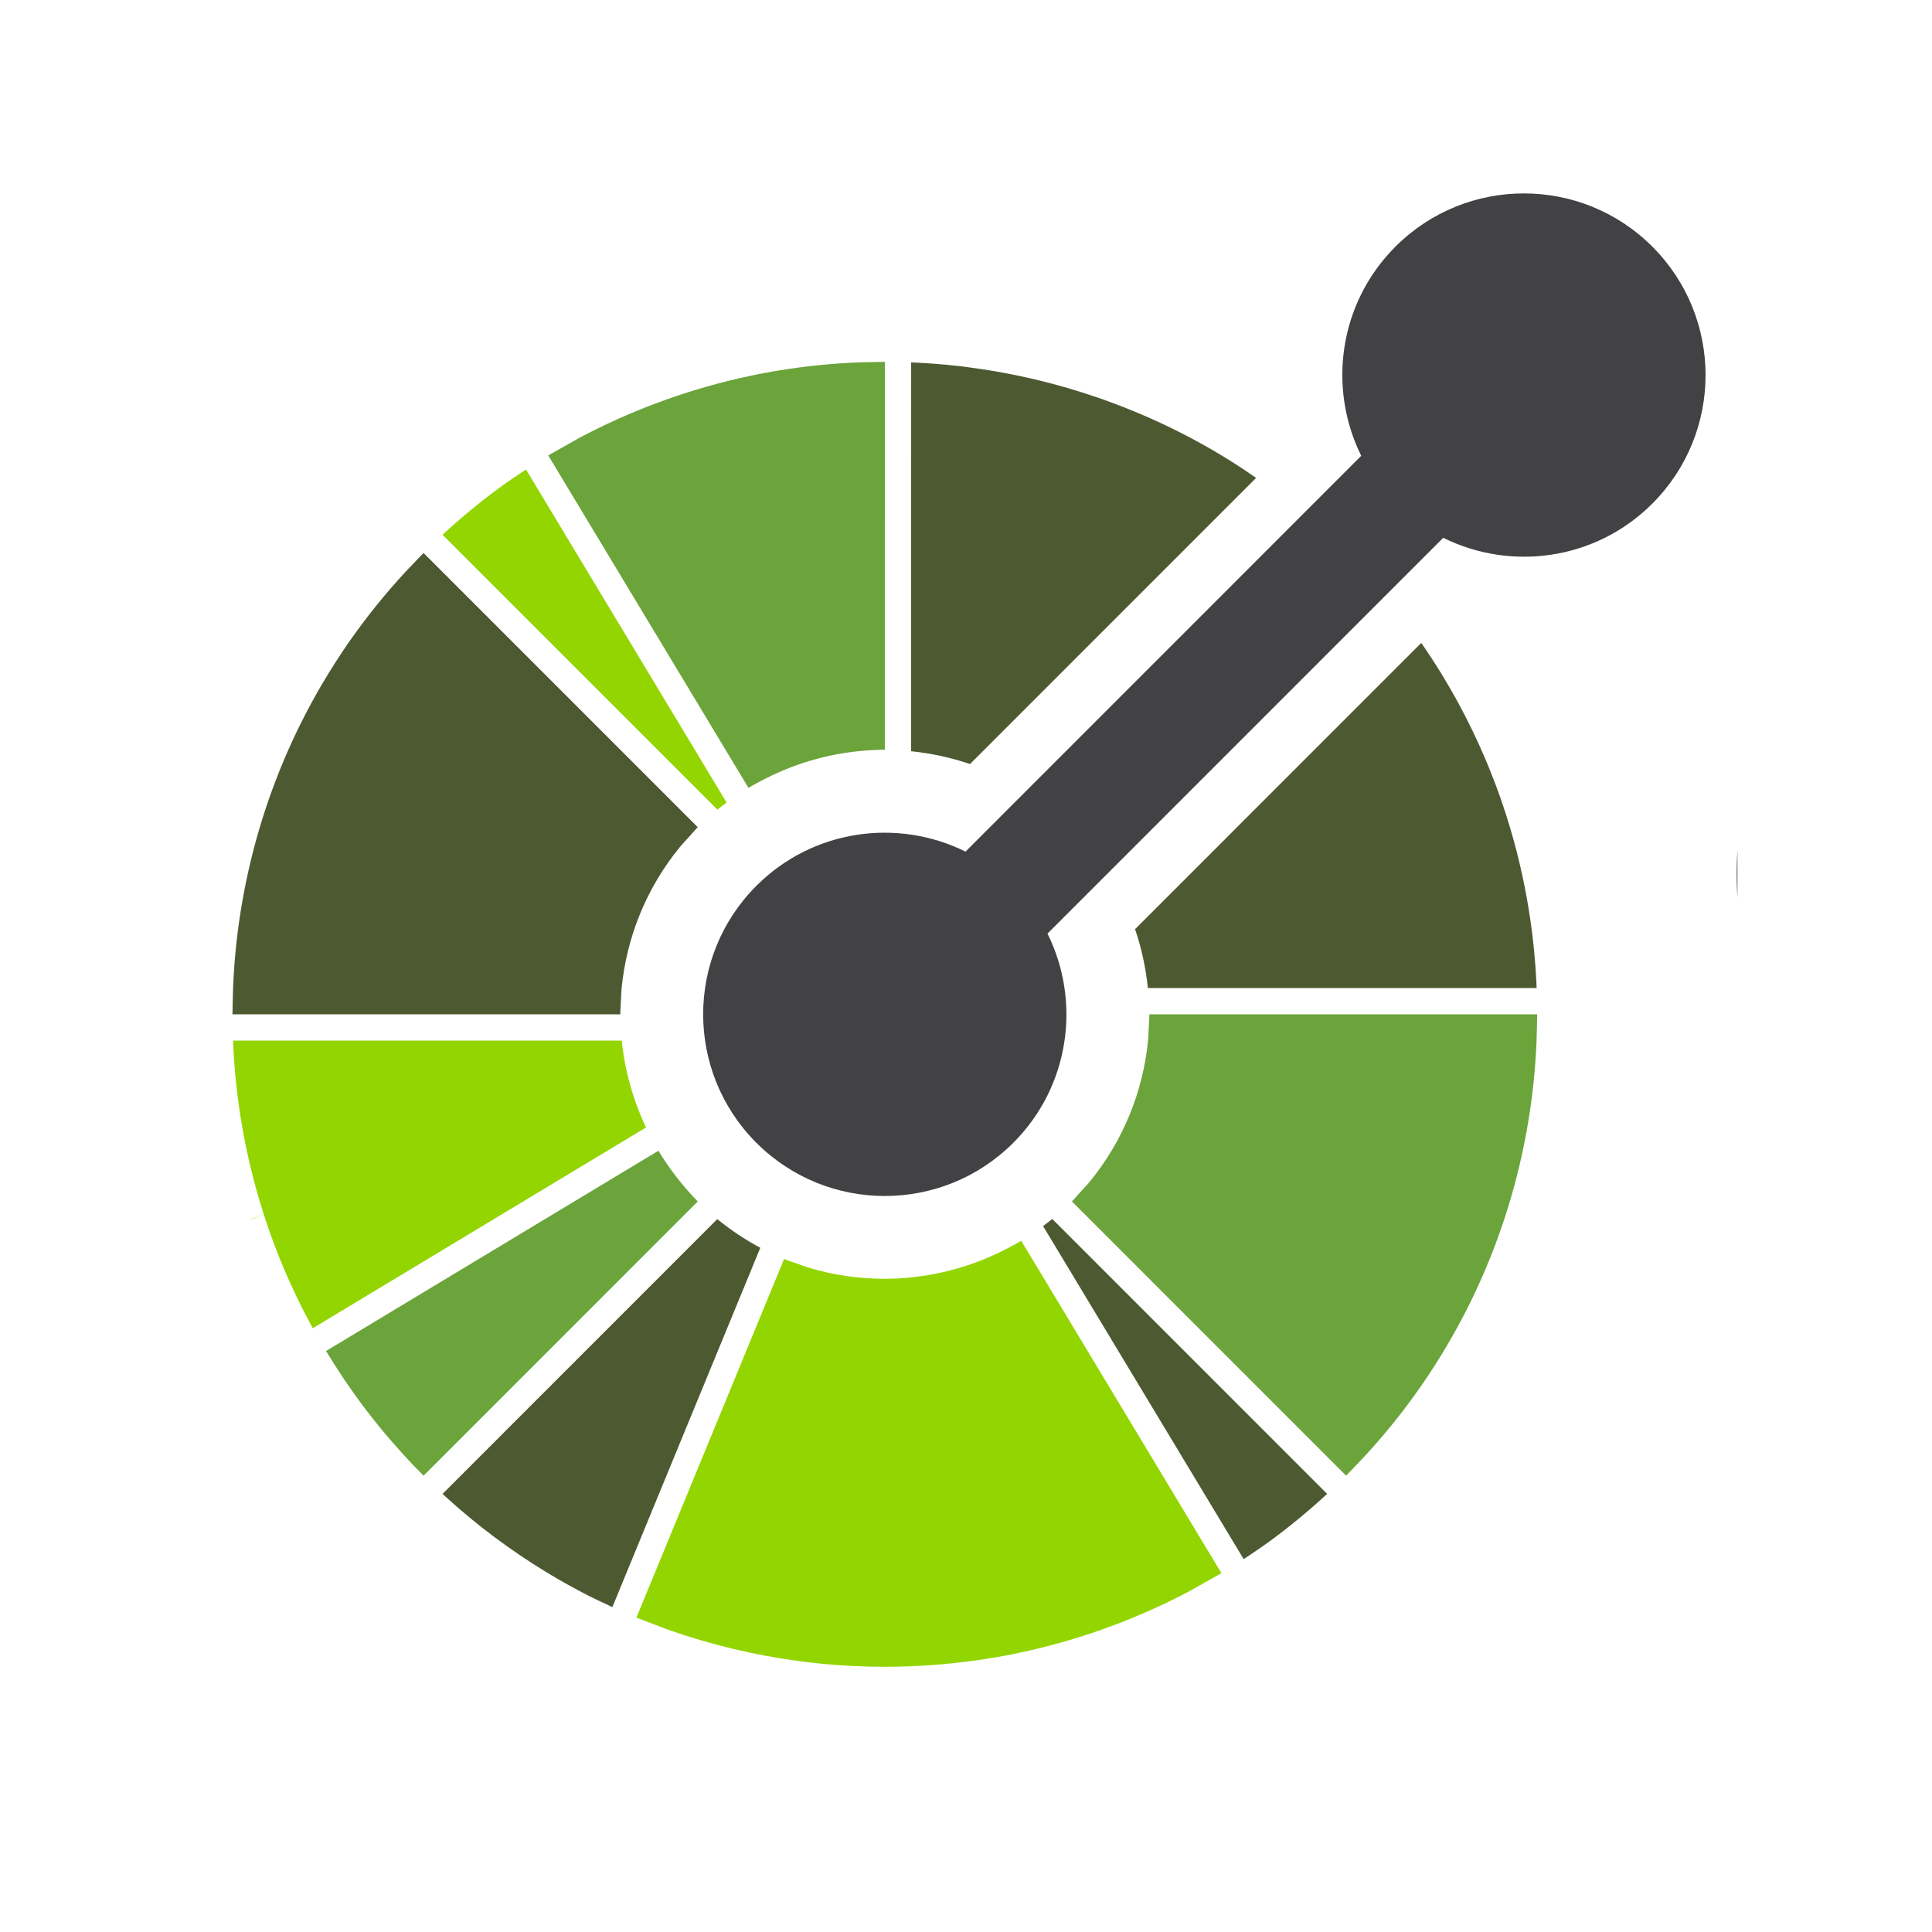
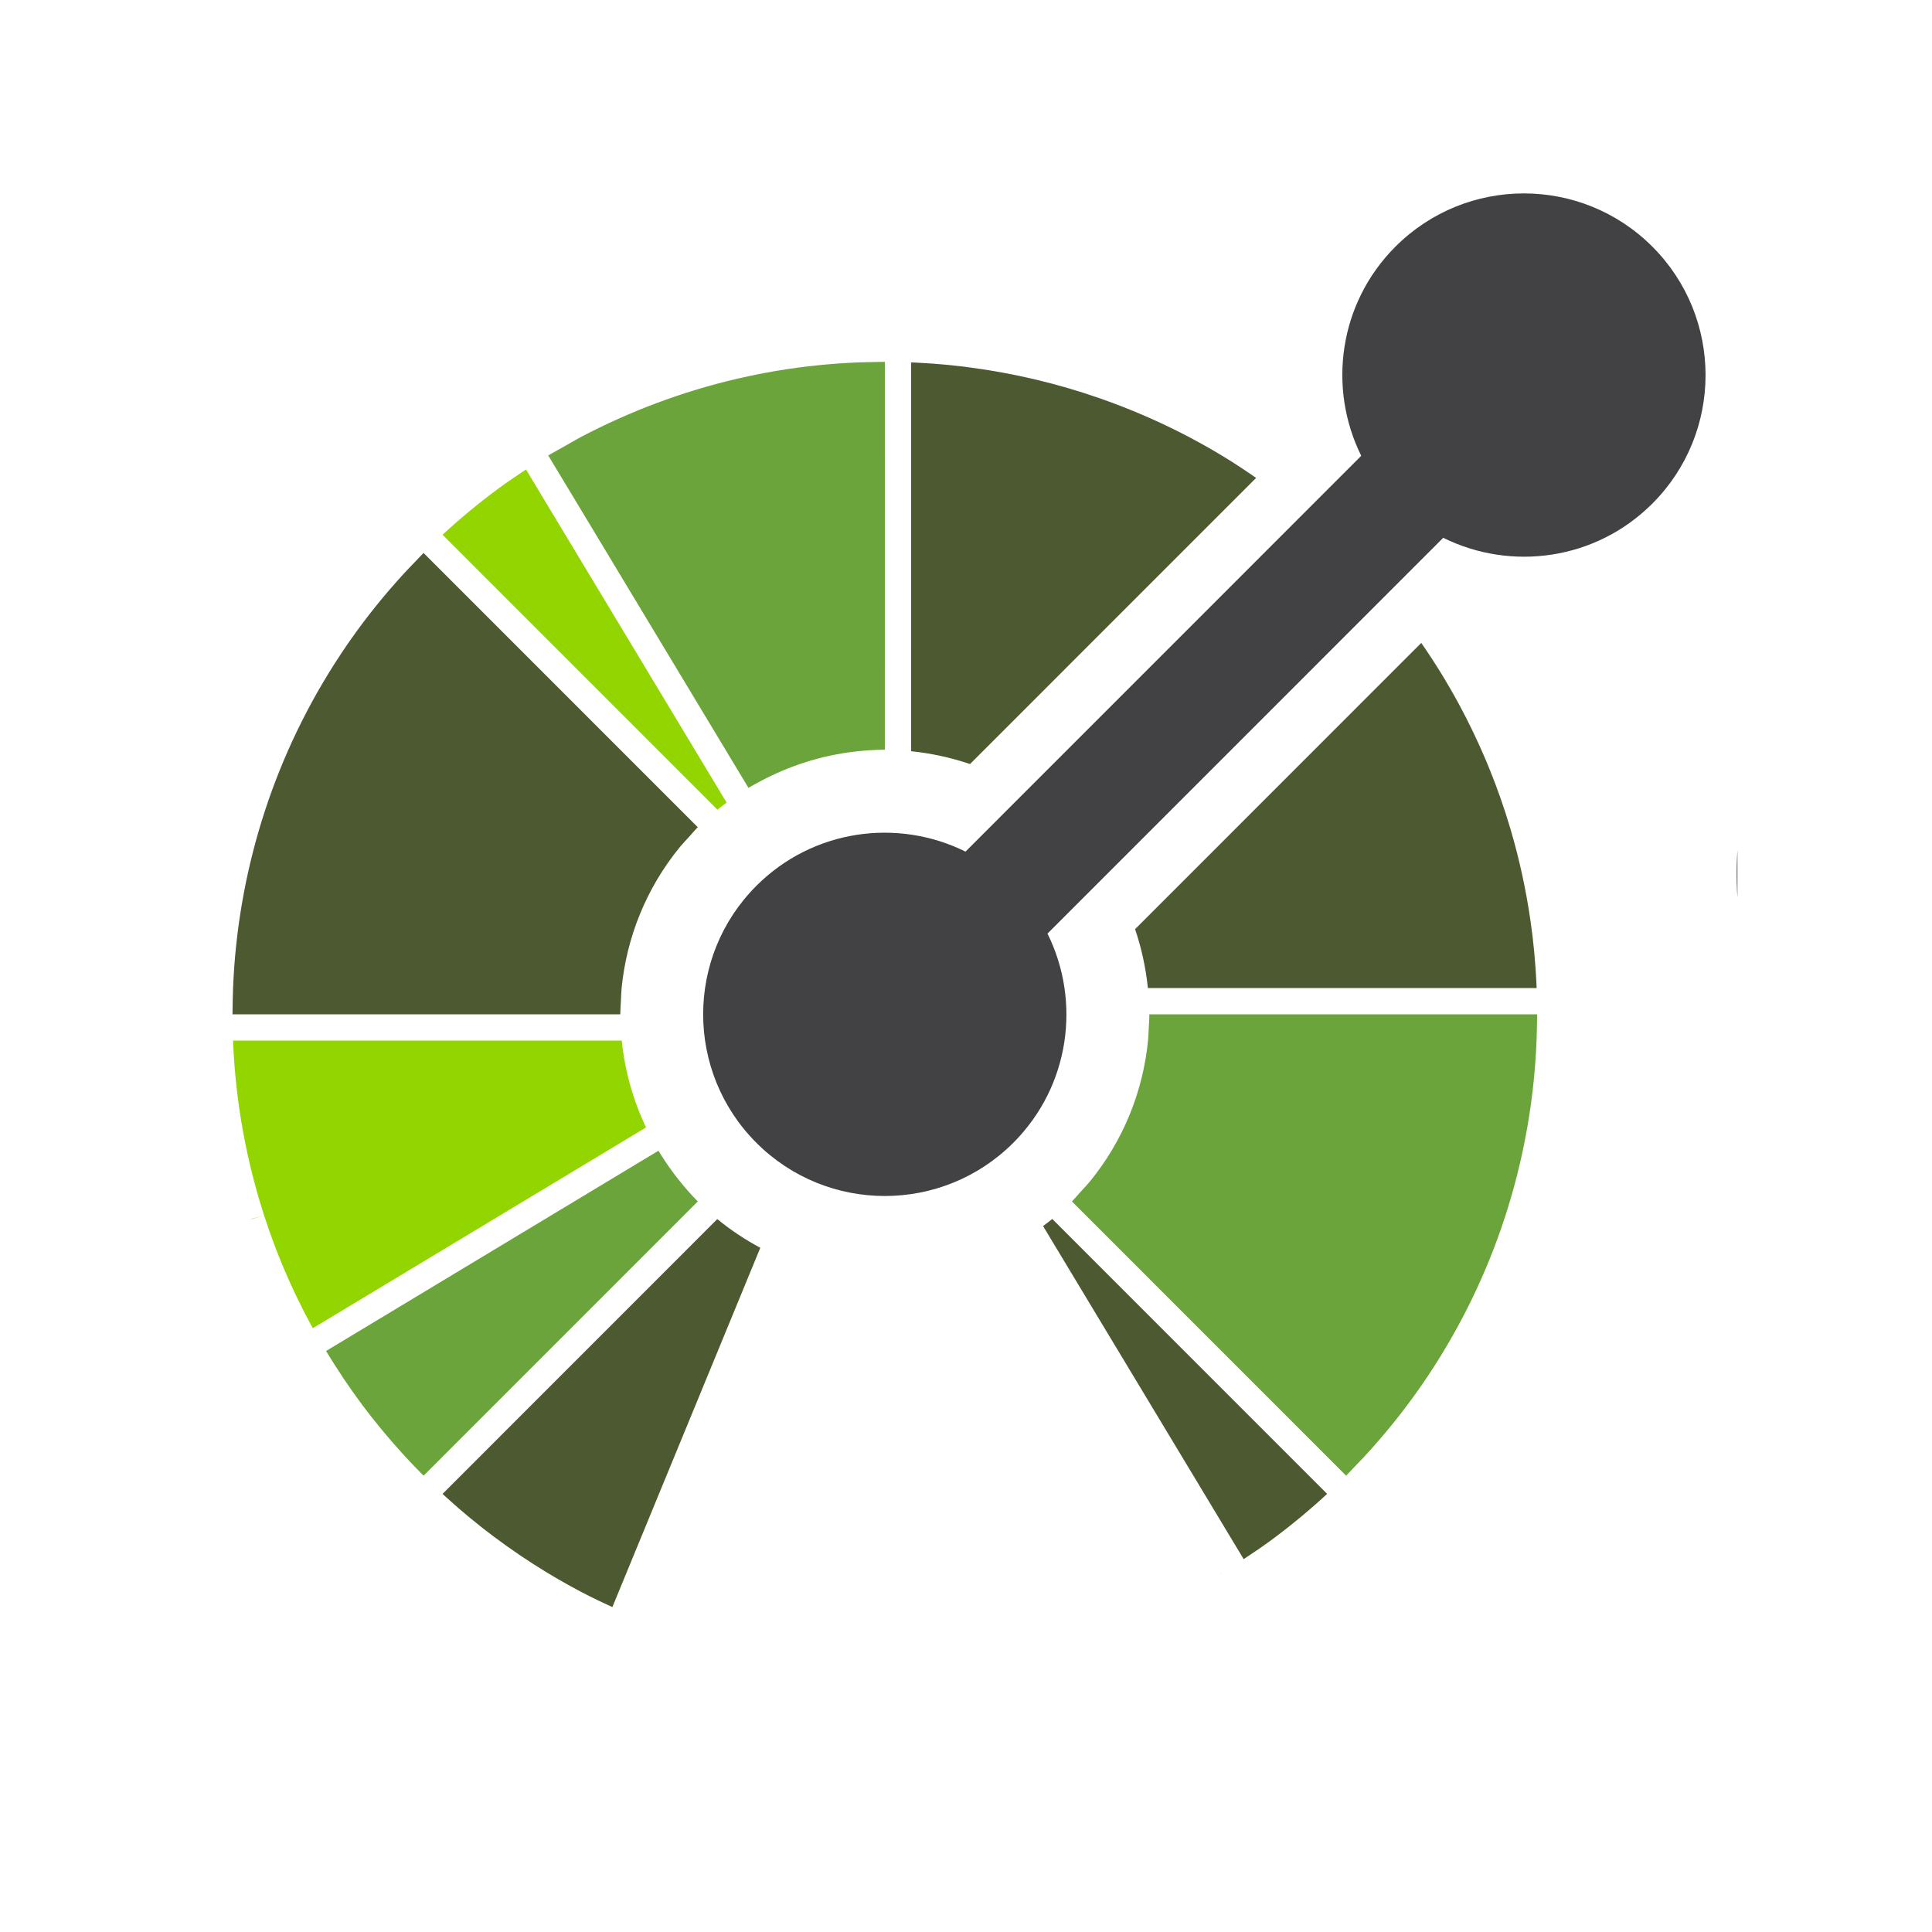
<svg xmlns="http://www.w3.org/2000/svg" width="756" zoomAndPan="magnify" viewBox="0 0 567 567" height="756" preserveAspectRatio="xMidYMid meet" version="1.0">
  <defs>
    <clipPath id="7321c9a837">
      <path d="M 0.121 249 L 122 249 L 122 334 L 0.121 334 Z M 0.121 249 " clip-rule="nonzero" />
    </clipPath>
    <clipPath id="376d66c8c6">
      <path d="M 118 308 L 291 308 L 291 433.391 L 118 433.391 Z M 118 308 " clip-rule="nonzero" />
    </clipPath>
    <clipPath id="b779cb37d6">
      <path d="M 0.121 106 L 137 106 L 137 242 L 0.121 242 Z M 0.121 106 " clip-rule="nonzero" />
    </clipPath>
    <clipPath id="78d01d9ab7">
      <path d="M 138 0.602 L 433 0.602 L 433 295 L 138 295 Z M 138 0.602 " clip-rule="nonzero" />
    </clipPath>
    <clipPath id="804be16516">
      <path d="M 441 102 L 441.898 102 L 441.898 299 L 441 299 Z M 441 102 " clip-rule="nonzero" />
    </clipPath>
    <clipPath id="fb47673e82">
      <rect x="0" width="443" y="0" height="434" />
    </clipPath>
  </defs>
  <g transform="matrix(1, 0, 0, 1, 68, 56)">
    <g clip-path="url(#fb47673e82)">
      <g clip-path="url(#7321c9a837)">
        <path fill="#93d500" d="M 114.473 249.398 L 0.398 249.398 C 0.418 249.953 0.434 250.516 0.465 251.07 C 0.512 252.145 0.586 253.211 0.652 254.285 C 0.684 254.746 0.703 255.203 0.738 255.66 C 0.828 256.902 0.934 258.137 1.047 259.375 C 1.074 259.656 1.098 259.934 1.125 260.203 C 1.254 261.578 1.406 262.953 1.566 264.316 C 1.574 264.449 1.59 264.582 1.609 264.711 C 1.789 266.188 1.977 267.66 2.191 269.129 C 2.191 269.145 2.195 269.168 2.203 269.184 C 3.512 278.277 5.477 287.285 8.098 296.141 C 8.109 296.18 8.125 296.215 8.133 296.254 C 8.543 297.648 8.973 299.035 9.418 300.41 C 9.445 300.492 9.473 300.574 9.496 300.656 C 9.52 300.734 9.547 300.816 9.574 300.898 C 9.977 302.145 10.402 303.387 10.828 304.637 C 10.938 304.949 11.043 305.266 11.16 305.578 C 11.539 306.652 11.93 307.73 12.332 308.809 C 12.516 309.293 12.703 309.777 12.883 310.266 C 13.23 311.16 13.574 312.043 13.926 312.934 C 14.191 313.602 14.469 314.27 14.746 314.938 C 15.035 315.633 15.328 316.324 15.621 317.023 C 15.984 317.871 16.359 318.719 16.734 319.562 C 16.961 320.07 17.188 320.57 17.41 321.07 C 17.875 322.086 18.352 323.102 18.832 324.109 C 18.988 324.434 19.141 324.758 19.301 325.082 C 19.863 326.246 20.434 327.395 21.012 328.539 C 21.109 328.715 21.191 328.891 21.281 329.066 C 21.934 330.332 22.598 331.598 23.281 332.855 C 23.312 332.906 23.344 332.961 23.371 333.023 C 23.512 333.285 23.672 333.535 23.812 333.797 L 121.238 275.094 L 121.598 274.875 C 117.754 266.773 115.363 258.156 114.473 249.398 Z M 114.473 249.398 " fill-opacity="1" fill-rule="nonzero" />
      </g>
      <path fill="#93d500" d="M 5.785 301.719 L 5.82 301.82 L 9.5 300.664 Z M 5.785 301.719 " fill-opacity="1" fill-rule="nonzero" />
      <path fill="#4d5a31" d="M 142.508 301.777 L 142.234 302.051 L 61.883 382.422 C 62.297 382.809 62.707 383.199 63.129 383.574 C 63.879 384.254 64.645 384.93 65.402 385.594 C 65.797 385.945 66.184 386.293 66.578 386.629 C 67.488 387.418 68.406 388.188 69.32 388.953 C 69.57 389.164 69.816 389.367 70.062 389.574 C 71.094 390.426 72.145 391.262 73.195 392.098 C 73.332 392.199 73.465 392.309 73.602 392.418 C 74.738 393.312 75.891 394.184 77.051 395.066 C 77.102 395.098 77.145 395.129 77.184 395.16 C 82.023 398.777 87.039 402.168 92.215 405.324 C 92.395 405.438 92.57 405.543 92.754 405.652 C 93.738 406.246 94.719 406.828 95.711 407.402 C 96.32 407.75 96.926 408.094 97.531 408.438 C 98.102 408.77 98.672 409.086 99.25 409.406 C 100.293 409.977 101.344 410.547 102.395 411.102 C 102.535 411.18 102.684 411.254 102.828 411.332 C 105.75 412.859 108.723 414.281 111.719 415.648 L 114.57 408.723 L 154.984 310.559 L 155.133 310.199 C 150.719 307.836 146.488 305.035 142.508 301.777 Z M 142.508 301.777 " fill-opacity="1" fill-rule="nonzero" />
      <path fill="#6ba43a" d="M 134.141 293.773 C 133.273 292.809 132.449 291.82 131.637 290.82 C 130.918 289.93 130.223 289.035 129.551 288.129 C 128.785 287.086 128.031 286.039 127.32 284.973 C 126.605 283.898 125.902 282.816 125.238 281.715 L 27.688 340.492 C 29.188 342.984 30.75 345.406 32.344 347.805 C 32.398 347.887 32.449 347.973 32.5 348.055 C 32.52 348.086 32.539 348.113 32.559 348.145 C 32.613 348.223 32.66 348.305 32.715 348.387 C 32.719 348.395 32.727 348.402 32.73 348.41 C 32.855 348.602 32.988 348.789 33.117 348.98 C 33.125 348.992 33.133 349.004 33.141 349.016 C 33.145 349.02 33.148 349.027 33.152 349.031 C 34.848 351.539 36.59 354.004 38.383 356.406 C 38.422 356.457 38.465 356.508 38.504 356.559 C 38.543 356.609 38.582 356.66 38.617 356.711 C 39.398 357.746 40.184 358.773 40.988 359.797 C 41.094 359.934 41.195 360.062 41.309 360.195 C 42.137 361.254 42.977 362.297 43.832 363.332 C 44.035 363.574 44.242 363.82 44.441 364.066 C 45.215 364.988 45.988 365.91 46.773 366.82 C 47.109 367.211 47.461 367.598 47.801 367.984 C 48.473 368.75 49.137 369.512 49.824 370.262 C 50.199 370.676 50.586 371.094 50.969 371.508 C 51.145 371.695 51.312 371.879 51.492 372.07 C 51.992 372.609 52.488 373.152 52.996 373.688 C 53.195 373.898 53.41 374.109 53.613 374.32 C 54.5 375.246 55.395 376.172 56.312 377.086 L 136.781 296.598 C 135.859 295.676 134.996 294.727 134.141 293.773 Z M 134.141 293.773 " fill-opacity="1" fill-rule="nonzero" />
      <path fill="#4d5a31" d="M 240.809 301.734 C 239.922 302.449 239.027 303.148 238.117 303.82 L 238.316 304.156 L 296.988 401.57 C 299.707 399.793 302.395 397.965 305.016 396.043 C 310.695 391.855 316.191 387.312 321.484 382.426 L 241.129 302.051 Z M 240.809 301.734 " fill-opacity="1" fill-rule="nonzero" />
-       <path fill="#93d500" d="M 289.574 406.211 C 289.617 406.188 289.664 406.16 289.707 406.137 L 289.703 406.133 C 289.66 406.156 289.617 406.184 289.574 406.211 Z M 289.574 406.211 " fill-opacity="1" fill-rule="nonzero" />
      <path fill="#93d500" d="M 289.523 406.246 L 289.523 406.242 L 289.52 406.242 Z M 289.523 406.246 " fill-opacity="1" fill-rule="nonzero" />
      <path fill="#93d500" d="M 289.703 406.133 L 289.707 406.137 C 289.961 405.992 290.219 405.859 290.477 405.707 L 290.461 405.68 C 290.203 405.832 289.953 405.98 289.703 406.133 Z M 289.703 406.133 " fill-opacity="1" fill-rule="nonzero" />
      <path fill="#93d500" d="M 289.539 406.227 L 289.574 406.211 L 289.574 406.207 Z M 289.539 406.227 " fill-opacity="1" fill-rule="nonzero" />
      <path fill="#93d500" d="M 289.52 406.242 L 289.523 406.242 L 289.379 405.996 Z M 289.52 406.242 " fill-opacity="1" fill-rule="nonzero" />
      <path fill="#93d500" d="M 289.574 406.211 C 289.621 406.188 289.664 406.164 289.707 406.141 C 289.664 406.16 289.617 406.184 289.574 406.211 Z M 289.574 406.211 " fill-opacity="1" fill-rule="nonzero" />
      <path fill="#93d500" d="M 289.469 406.273 L 289.504 406.254 Z M 289.469 406.273 " fill-opacity="1" fill-rule="nonzero" />
      <path fill="#93d500" d="M 289.52 406.242 L 289.504 406.254 L 289.523 406.246 Z M 289.52 406.242 " fill-opacity="1" fill-rule="nonzero" />
      <path fill="#93d500" d="M 289.539 406.227 C 289.531 406.23 289.527 406.234 289.52 406.238 C 289.535 406.227 289.555 406.219 289.574 406.207 L 289.574 406.203 C 289.562 406.215 289.551 406.223 289.539 406.227 Z M 289.539 406.227 " fill-opacity="1" fill-rule="nonzero" />
-       <path fill="#93d500" d="M 289.707 406.137 C 289.961 405.984 290.219 405.859 290.473 405.703 C 290.219 405.859 289.961 405.992 289.707 406.137 Z M 289.707 406.137 " fill-opacity="1" fill-rule="nonzero" />
      <path fill="#93d500" d="M 290.477 405.703 L 290.461 405.68 L 290.457 405.68 Z M 290.477 405.703 " fill-opacity="1" fill-rule="nonzero" />
-       <path fill="#93d500" d="M 289.438 406.293 L 289.441 406.289 L 289.445 406.289 Z M 289.438 406.293 " fill-opacity="1" fill-rule="nonzero" />
      <path fill="#93d500" d="M 289.469 406.273 L 289.445 406.289 Z M 289.469 406.273 " fill-opacity="1" fill-rule="nonzero" />
      <g clip-path="url(#376d66c8c6)">
-         <path fill="#93d500" d="M 288.465 402.367 L 286.473 399.066 L 231.707 308.137 C 230.598 308.805 229.465 309.406 228.332 310.016 C 227.191 310.629 226.039 311.207 224.875 311.758 C 214.355 316.75 202.965 319.297 191.559 319.297 C 184.086 319.297 176.621 318.215 169.398 316.062 C 168.168 315.695 166.965 315.211 165.75 314.781 C 164.535 314.352 163.305 313.98 162.109 313.488 L 121.723 411.582 L 120.141 415.43 L 118.785 418.723 L 118.777 418.738 C 118.883 418.777 118.988 418.812 119.094 418.855 C 119.207 418.902 119.312 418.938 119.426 418.984 L 119.43 418.984 C 119.434 418.984 119.438 418.988 119.438 418.988 C 119.465 419 119.492 419.008 119.516 419.02 C 120.469 419.41 121.43 419.746 122.387 420.117 C 123.586 420.586 124.785 421.059 125.992 421.5 C 126.605 421.723 127.215 421.988 127.828 422.203 L 127.832 422.203 C 140.484 426.672 153.574 429.801 166.887 431.551 C 167.406 431.613 167.926 431.688 168.445 431.762 C 168.988 431.824 169.539 431.879 170.082 431.938 C 171.109 432.055 172.129 432.176 173.16 432.273 C 173.414 432.293 173.672 432.316 173.926 432.34 C 175.188 432.461 176.449 432.566 177.703 432.656 C 178.133 432.688 178.566 432.707 178.988 432.738 C 180.098 432.812 181.195 432.879 182.301 432.93 C 182.977 432.969 183.652 432.988 184.332 433.012 C 185.207 433.043 186.078 433.078 186.961 433.105 C 188.227 433.137 189.5 433.148 190.77 433.152 C 191.07 433.152 191.367 433.16 191.664 433.164 C 202.297 433.164 212.926 432.277 223.438 430.516 C 223.617 430.488 223.789 430.457 223.973 430.434 C 225.082 430.242 226.195 430.031 227.305 429.828 C 227.938 429.703 228.574 429.586 229.203 429.461 C 229.852 429.324 230.5 429.191 231.148 429.051 C 232.234 428.824 233.316 428.59 234.398 428.336 C 234.594 428.293 234.789 428.258 234.988 428.203 C 250.969 424.477 266.402 418.711 280.902 411.078 L 280.906 411.074 C 281.855 410.57 282.781 410 283.727 409.488 C 284.855 408.871 285.977 408.234 287.094 407.594 C 287.871 407.148 288.652 406.738 289.422 406.281 C 289.422 406.281 289.426 406.277 289.426 406.277 C 289.434 406.273 289.441 406.266 289.449 406.262 C 289.449 406.262 289.449 406.262 289.453 406.262 C 289.465 406.254 289.477 406.25 289.488 406.242 C 289.496 406.238 289.5 406.234 289.504 406.23 L 289.359 405.984 L 289.504 406.23 C 289.512 406.227 289.52 406.223 289.523 406.219 C 289.535 406.211 289.547 406.207 289.559 406.199 C 289.602 406.172 289.645 406.148 289.688 406.121 C 289.938 405.969 290.188 405.82 290.441 405.668 Z M 288.465 402.367 " fill-opacity="1" fill-rule="nonzero" />
-       </g>
+         </g>
      <path fill="#93d500" d="M 142.555 181.625 C 143.441 180.906 144.34 180.211 145.246 179.539 L 145.043 179.203 L 86.375 81.789 C 83.652 83.57 80.957 85.402 78.328 87.332 C 72.656 91.512 67.164 96.047 61.879 100.93 L 142.238 181.305 Z M 142.555 181.625 " fill-opacity="1" fill-rule="nonzero" />
      <g clip-path="url(#b779cb37d6)">
        <path fill="#4d5a31" d="M 56.309 106.281 C 55.391 107.195 54.527 108.141 53.637 109.066 C 52.746 109.992 51.836 110.914 50.965 111.859 C 45.031 118.285 39.602 125.016 34.711 132.008 C 34.473 132.336 34.238 132.68 34.008 133.016 C 33.453 133.82 32.91 134.621 32.375 135.43 C 31.816 136.266 31.258 137.117 30.719 137.961 C 30.516 138.27 30.312 138.582 30.117 138.891 C 11.633 167.895 1.73 200.785 0.398 233.957 C 0.348 235.242 0.32 236.531 0.293 237.816 C 0.266 239.102 0.227 240.395 0.227 241.68 L 114.039 241.68 C 114.039 240.391 114.156 239.105 114.223 237.816 C 114.289 236.527 114.309 235.238 114.434 233.957 C 115.906 219.133 121.625 204.664 131.598 192.504 C 132.41 191.516 133.324 190.586 134.191 189.633 C 135.055 188.68 135.859 187.688 136.781 186.77 Z M 56.309 106.281 " fill-opacity="1" fill-rule="nonzero" />
      </g>
      <path fill="#4d5a31" d="M 291.133 78.027 C 290.977 77.93 290.816 77.836 290.66 77.746 C 289.66 77.129 288.648 76.539 287.637 75.949 C 287.051 75.609 286.465 75.281 285.875 74.945 C 285.281 74.613 284.691 74.281 284.094 73.957 C 283.07 73.395 282.039 72.84 281.004 72.289 C 280.84 72.211 280.684 72.121 280.516 72.035 C 273.844 68.547 266.988 65.473 259.992 62.805 C 259.816 62.73 259.629 62.664 259.449 62.598 C 257.922 62.027 256.395 61.457 254.855 60.926 C 242.426 56.582 229.566 53.535 216.508 51.824 C 215.977 51.75 215.438 51.676 214.906 51.605 C 214.371 51.543 213.836 51.488 213.305 51.43 C 212.273 51.309 211.246 51.195 210.211 51.094 C 209.926 51.066 209.637 51.047 209.348 51.016 C 208.125 50.902 206.895 50.797 205.668 50.707 C 205.195 50.672 204.711 50.645 204.238 50.617 C 203.188 50.551 202.125 50.477 201.078 50.43 C 200.512 50.398 199.957 50.383 199.402 50.363 L 199.398 164.023 L 199.398 164.469 C 205.254 165.074 211.055 166.32 216.68 168.234 L 300.641 84.258 C 297.527 82.094 294.371 79.996 291.133 78.027 Z M 291.133 78.027 " fill-opacity="1" fill-rule="nonzero" />
      <path fill="#6ba43a" d="M 94.898 80.984 L 92.906 77.68 Z M 94.898 80.984 " fill-opacity="1" fill-rule="nonzero" />
      <path fill="#6ba43a" d="M 92.895 77.656 L 92.906 77.68 Z M 92.895 77.656 " fill-opacity="1" fill-rule="nonzero" />
      <path fill="#6ba43a" d="M 187.824 50.27 C 186.539 50.297 185.25 50.301 183.965 50.352 C 175.914 50.676 167.879 51.5 159.906 52.836 C 159.734 52.863 159.559 52.891 159.383 52.922 C 158.262 53.117 157.156 53.32 156.043 53.527 C 155.414 53.648 154.781 53.766 154.152 53.891 C 153.496 54.023 152.844 54.16 152.191 54.301 C 151.113 54.523 150.031 54.762 148.949 55.012 C 148.754 55.055 148.562 55.102 148.359 55.145 C 132.379 58.871 116.938 64.645 102.441 72.273 L 102.438 72.273 C 101.492 72.777 100.566 73.344 99.625 73.859 C 98.5 74.48 97.379 75.117 96.262 75.758 C 95.43 76.234 94.586 76.676 93.758 77.168 C 93.754 77.172 93.742 77.18 93.734 77.184 C 93.734 77.184 93.73 77.184 93.73 77.184 C 93.672 77.219 93.613 77.25 93.555 77.285 C 93.34 77.418 93.113 77.523 92.898 77.656 L 92.91 77.676 L 94.902 80.984 L 151.656 175.219 C 152.766 174.551 153.898 173.945 155.031 173.34 C 156.168 172.727 157.32 172.152 158.484 171.598 C 166.59 167.738 175.203 165.344 183.961 164.457 C 185.246 164.324 186.531 164.219 187.82 164.152 C 189.105 164.086 190.391 164.02 191.68 164.02 L 191.684 50.195 C 190.395 50.195 189.109 50.246 187.824 50.27 Z M 187.824 50.27 " fill-opacity="1" fill-rule="nonzero" />
      <path fill="#4d5a31" d="M 382.898 232.266 C 382.844 231.242 382.781 230.227 382.715 229.199 C 382.684 228.688 382.656 228.184 382.613 227.664 C 382.527 226.465 382.426 225.262 382.316 224.059 C 382.293 223.746 382.262 223.438 382.234 223.125 C 382.102 221.781 381.961 220.438 381.805 219.098 C 381.789 218.992 381.777 218.883 381.77 218.773 C 381.762 218.727 381.758 218.672 381.75 218.621 C 381.57 217.172 381.379 215.727 381.172 214.281 C 381.168 214.238 381.164 214.184 381.152 214.148 C 379.844 205.07 377.887 196.078 375.273 187.234 C 375.254 187.172 375.238 187.117 375.219 187.062 C 374.805 185.688 374.383 184.324 373.953 182.961 C 373.895 182.781 373.832 182.602 373.777 182.418 C 373.375 181.188 372.965 179.965 372.539 178.738 C 372.418 178.41 372.305 178.078 372.188 177.742 C 371.812 176.68 371.43 175.621 371.035 174.562 C 370.844 174.059 370.652 173.555 370.457 173.055 C 370.125 172.18 369.781 171.301 369.434 170.438 C 369.156 169.742 368.875 169.059 368.59 168.375 C 368.312 167.695 368.027 167.023 367.742 166.344 C 367.367 165.48 366.988 164.617 366.605 163.754 C 366.391 163.273 366.176 162.781 365.953 162.297 C 365.48 161.27 364.996 160.242 364.512 159.219 C 364.359 158.91 364.215 158.594 364.062 158.285 C 363.496 157.117 362.922 155.945 362.336 154.789 C 362.25 154.629 362.168 154.469 362.086 154.305 C 361.43 153.027 360.758 151.746 360.074 150.484 C 360.047 150.441 360.027 150.391 360 150.348 C 356.684 144.25 353.047 138.352 349.109 132.676 L 265.121 216.684 C 267.031 222.316 268.273 228.113 268.879 233.965 L 382.969 233.965 C 382.941 233.391 382.926 232.828 382.898 232.266 Z M 382.898 232.266 " fill-opacity="1" fill-rule="nonzero" />
      <path fill="#6ba43a" d="M 269.32 241.68 C 269.32 242.969 269.203 244.25 269.137 245.539 C 269.074 246.828 269.051 248.117 268.922 249.398 C 267.453 264.223 261.734 278.699 251.766 290.859 C 250.953 291.848 250.039 292.773 249.172 293.727 C 248.305 294.68 247.504 295.672 246.582 296.59 L 327.055 377.078 C 327.969 376.16 328.832 375.215 329.723 374.285 C 330.613 373.355 331.52 372.438 332.391 371.496 C 338.344 365.043 343.785 358.297 348.691 351.281 C 348.887 351.004 349.074 350.73 349.262 350.457 C 349.859 349.594 350.445 348.727 351.031 347.859 C 351.543 347.082 352.059 346.305 352.555 345.523 C 352.801 345.148 353.051 344.758 353.289 344.383 C 371.746 315.398 381.621 282.539 382.949 249.395 C 383 248.109 383.027 246.82 383.055 245.535 C 383.078 244.25 383.117 242.965 383.117 241.676 L 269.32 241.676 Z M 269.32 241.68 " fill-opacity="1" fill-rule="nonzero" />
      <g clip-path="url(#78d01d9ab7)">
        <path fill="#424143" d="M 416.93 16.383 C 396.109 -4.445 362.352 -4.445 341.531 16.383 C 324.922 32.992 321.602 57.824 331.492 77.77 L 215.355 193.93 C 195.418 184.039 170.59 187.355 153.98 203.969 C 133.156 224.793 133.16 258.559 153.98 279.387 C 174.805 300.211 208.566 300.203 229.387 279.383 C 245.992 262.77 249.309 237.938 239.418 217.992 L 355.555 101.832 C 375.496 111.723 400.32 108.406 416.926 91.793 C 437.75 70.977 437.75 37.207 416.93 16.383 Z M 416.93 16.383 " fill-opacity="1" fill-rule="nonzero" />
      </g>
      <g clip-path="url(#804be16516)">
        <path fill="#424143" d="M 441.684 200.449 C 441.684 143.383 483.406 102.5 540.75 102.5 C 597.801 102.5 639.527 143.383 639.527 200.449 C 639.527 257.512 597.805 298.406 540.75 298.406 C 483.41 298.406 441.684 257.516 441.684 200.449 Z M 598.09 200.449 C 598.09 164.961 575.664 138.273 540.754 138.273 C 505.551 138.273 483.125 164.961 483.125 200.449 C 483.125 235.652 505.551 262.629 540.754 262.629 C 575.664 262.629 598.09 235.656 598.09 200.449 Z M 598.09 200.449 " fill-opacity="1" fill-rule="nonzero" />
      </g>
    </g>
  </g>
</svg>